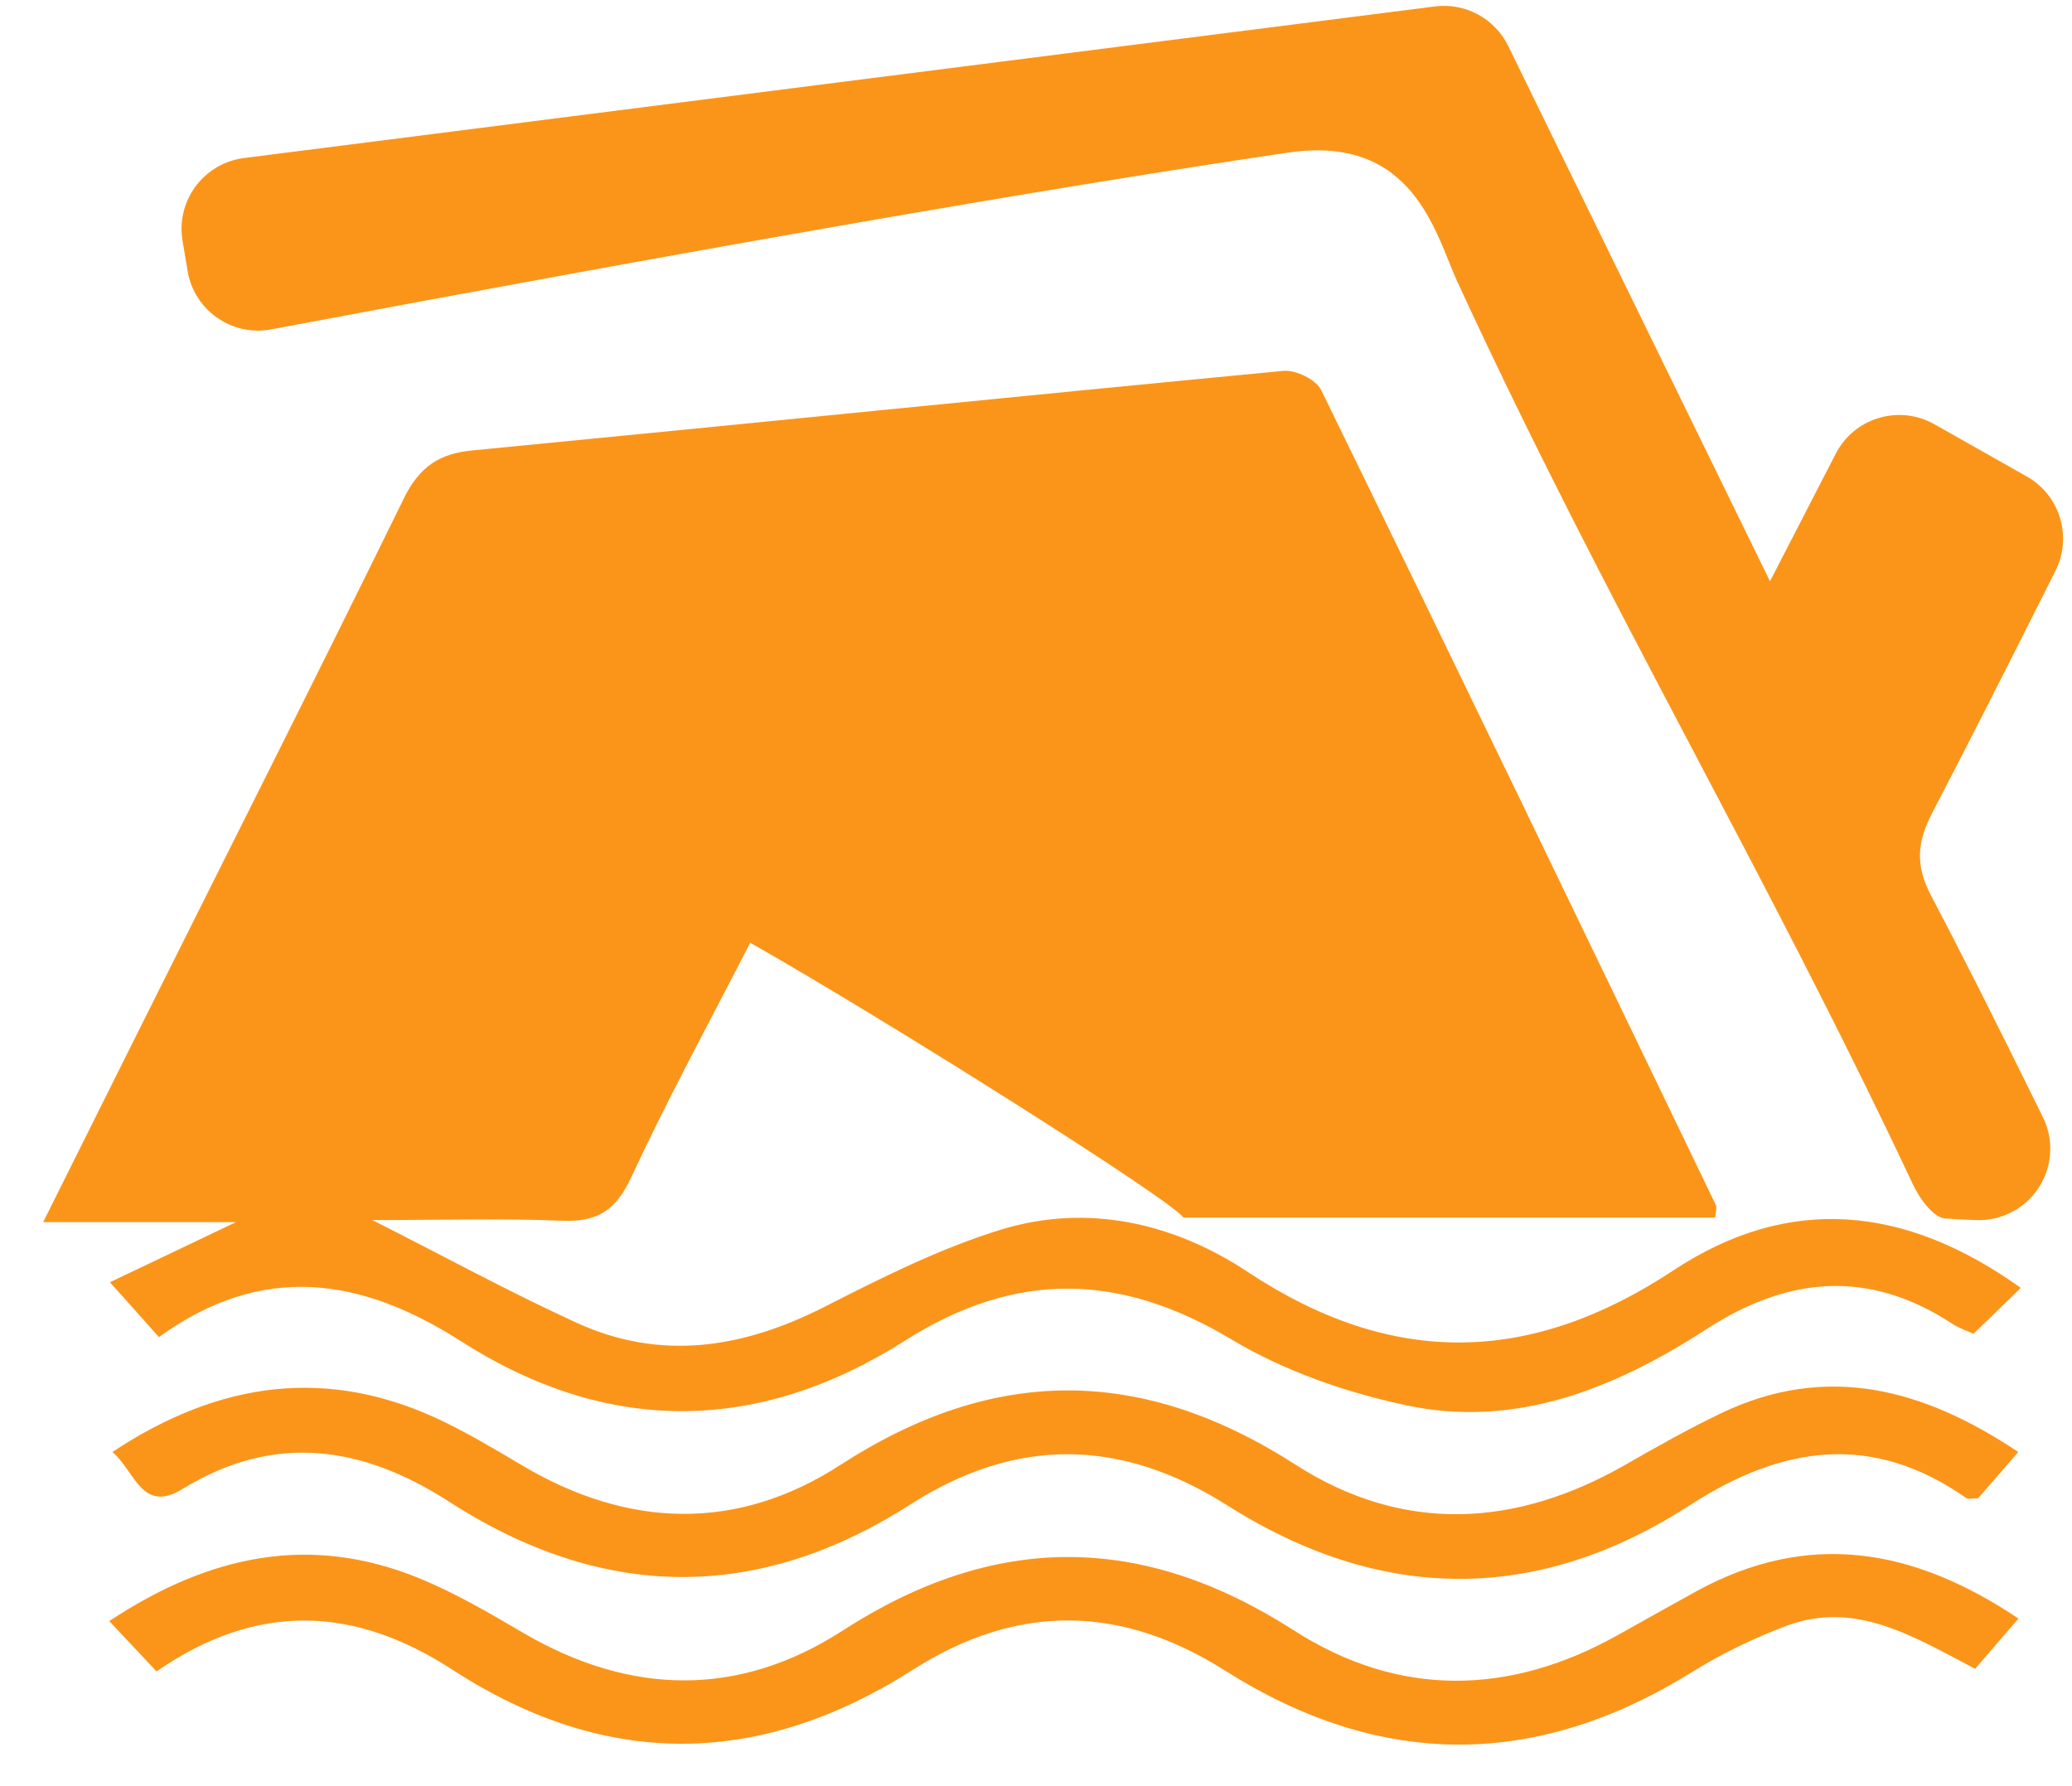
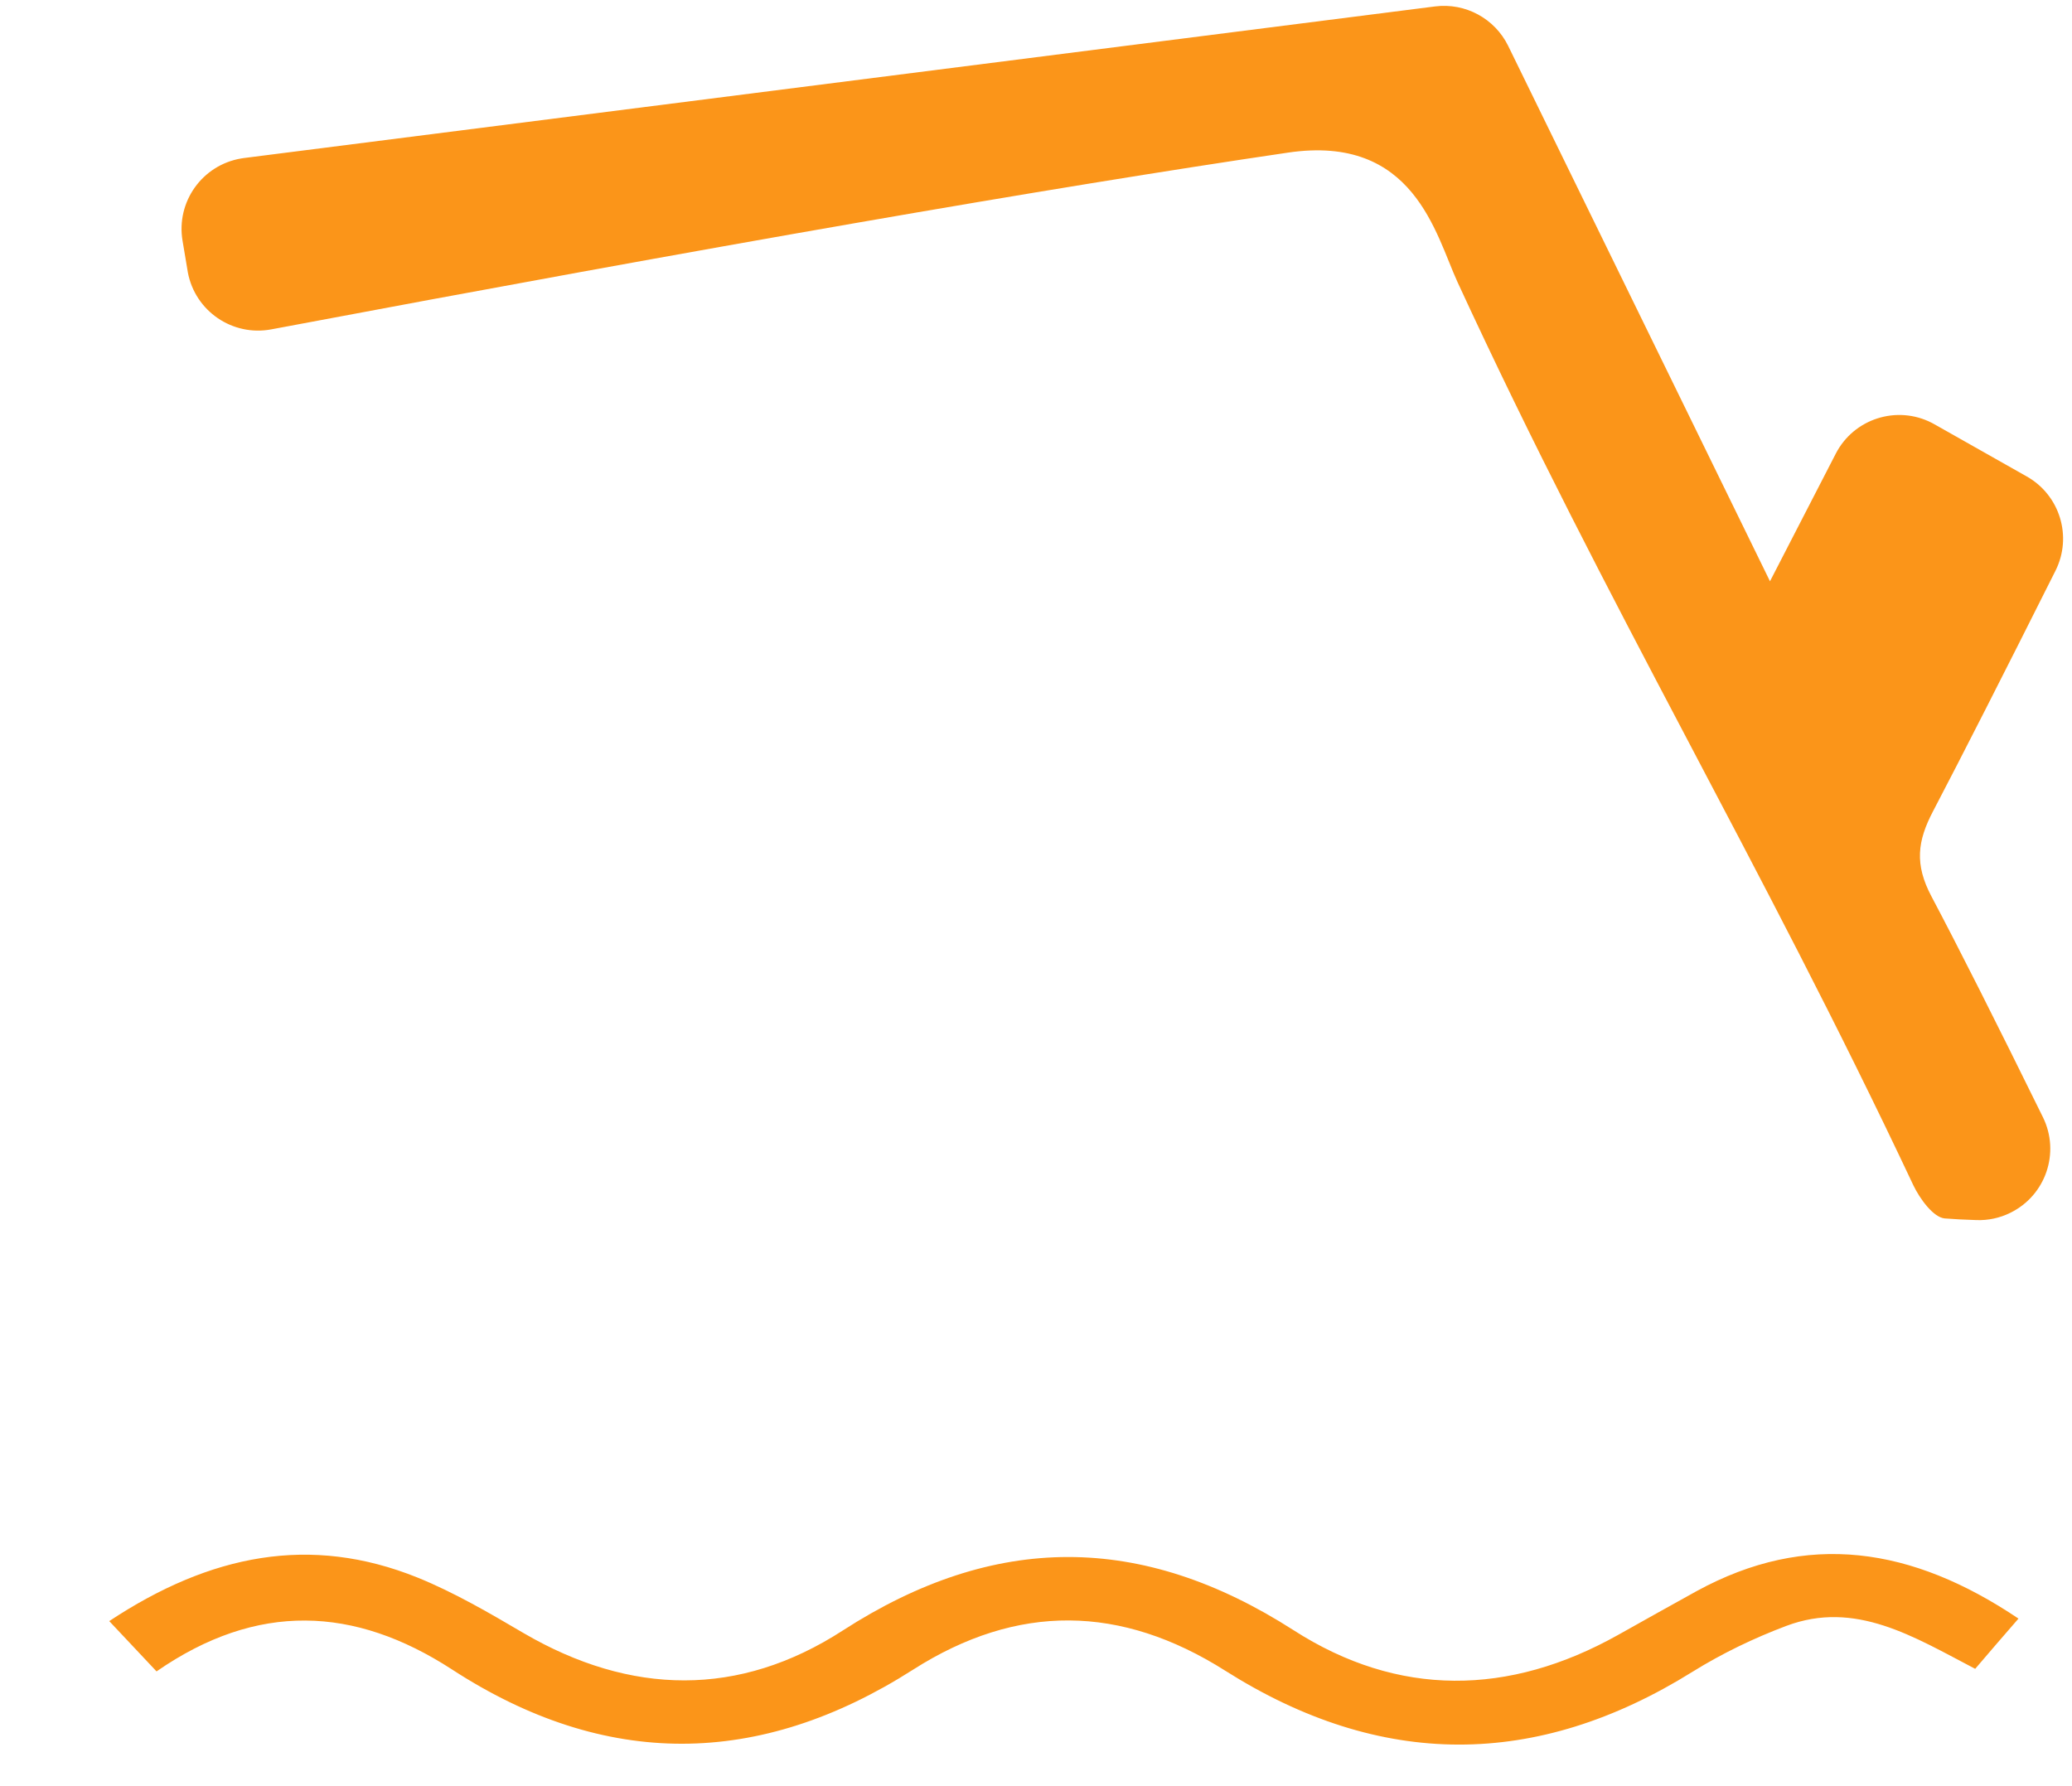
<svg xmlns="http://www.w3.org/2000/svg" width="29px" height="25px" viewBox="0 0 29 25" version="1.1">
  <title>洪水</title>
  <desc>Created with Sketch.</desc>
  <g id="页面-1" stroke="none" stroke-width="1" fill="none" fill-rule="evenodd">
    <g id="洪水" fill="#FB9519" fill-rule="nonzero">
-       <path d="M27.621,18.668 C27.524,18.624 27.416,18.589 27.322,18.527 C26.156,17.763 25.028,17.862 23.88,18.606 C22.6,19.436 21.211,19.995 19.685,19.67 C18.841,19.491 17.979,19.192 17.235,18.747 C15.677,17.812 14.212,17.783 12.671,18.762 C10.62,20.065 8.517,20.092 6.457,18.776 C5.054,17.877 3.674,17.666 2.224,18.715 C2.001,18.463 1.802,18.24 1.538,17.947 C2.115,17.672 2.634,17.426 3.302,17.106 L0.604,17.106 C1.075,16.163 1.485,15.337 1.898,14.511 C3.152,12 4.418,9.495 5.654,6.973 C5.871,6.53 6.152,6.349 6.606,6.305 C10.392,5.938 14.177,5.552 17.962,5.191 C18.135,5.174 18.419,5.312 18.492,5.461 C20.347,9.255 22.181,13.061 24.015,16.866 C24.032,16.901 24.012,16.96 24.006,17.042 L16.562,17.042 C16.433,16.819 12.439,14.297 10.5,13.195 C9.926,14.314 9.343,15.384 8.83,16.488 C8.61,16.96 8.341,17.104 7.869,17.086 C7.02,17.051 6.167,17.077 5.212,17.077 C6.226,17.59 7.137,18.088 8.074,18.516 C9.255,19.055 10.403,18.87 11.543,18.29 C12.346,17.88 13.163,17.47 14.016,17.209 C15.226,16.84 16.433,17.118 17.47,17.807 C19.491,19.143 21.425,19.104 23.432,17.774 C25.031,16.723 26.654,16.86 28.283,18.026 C28.017,18.287 27.832,18.466 27.621,18.668 Z" id="路径" />
      <path d="M3.414,2.212 L20.085,0.09 C20.509,0.036 20.921,0.259 21.109,0.643 C22.703,3.903 23.924,6.401 24.773,8.136 C25.008,7.682 25.314,7.087 25.693,6.351 C25.945,5.86 26.548,5.667 27.039,5.919 C27.051,5.925 27.063,5.932 27.074,5.938 L28.367,6.669 C28.831,6.931 29.008,7.511 28.769,7.988 C28.032,9.458 27.461,10.579 27.056,11.353 C26.836,11.771 26.795,12.097 27.032,12.545 C27.417,13.272 27.937,14.303 28.593,15.637 L28.593,15.637 C28.837,16.132 28.633,16.732 28.137,16.975 C27.99,17.048 27.827,17.083 27.663,17.077 C27.494,17.072 27.346,17.064 27.22,17.054 C27.062,17.042 26.871,16.781 26.78,16.591 C24.642,12.05 22.503,8.509 20.399,3.947 C20.092,3.279 19.79,1.876 18.028,2.136 C14.687,2.628 9.943,3.453 3.797,4.61 C3.254,4.712 2.731,4.355 2.629,3.812 C2.628,3.806 2.627,3.799 2.626,3.793 L2.555,3.37 C2.463,2.826 2.83,2.31 3.375,2.218 C3.388,2.216 3.401,2.214 3.414,2.212 Z M1.529,22.69 C2.941,21.756 4.342,21.475 5.845,22.081 C6.357,22.289 6.844,22.573 7.327,22.857 C8.827,23.733 10.345,23.76 11.795,22.822 C13.919,21.451 15.973,21.451 18.103,22.816 C19.57,23.76 21.12,23.739 22.646,22.884 C23.013,22.679 23.376,22.474 23.745,22.271 C25.292,21.425 26.76,21.653 28.251,22.655 C28.037,22.901 27.847,23.121 27.645,23.358 C26.786,22.91 25.969,22.392 24.999,22.758 C24.548,22.928 24.103,23.142 23.689,23.399 C21.501,24.762 19.321,24.759 17.15,23.385 C15.688,22.459 14.241,22.438 12.779,23.37 C10.626,24.744 8.47,24.762 6.322,23.364 C4.96,22.482 3.601,22.418 2.191,23.394 C1.975,23.162 1.781,22.96 1.529,22.69 Z" id="形状" />
-       <path d="M1.573,20.323 C3.076,19.327 4.6,19.122 6.199,19.893 C6.574,20.074 6.938,20.291 7.298,20.505 C8.789,21.393 10.315,21.442 11.766,20.502 C13.916,19.11 15.984,19.119 18.135,20.502 C19.632,21.463 21.205,21.384 22.743,20.505 C23.188,20.25 23.634,19.998 24.094,19.778 C25.562,19.078 26.912,19.43 28.248,20.323 C28.037,20.566 27.855,20.777 27.686,20.971 C27.609,20.971 27.554,20.988 27.521,20.968 C26.206,20.048 24.952,20.227 23.648,21.07 C21.513,22.45 19.327,22.433 17.177,21.07 C15.691,20.13 14.229,20.106 12.744,21.056 C10.588,22.436 8.429,22.4 6.284,21.018 C5.074,20.235 3.838,20.054 2.563,20.836 C1.983,21.196 1.893,20.593 1.573,20.323 Z" id="路径" />
    </g>
  </g>
</svg>